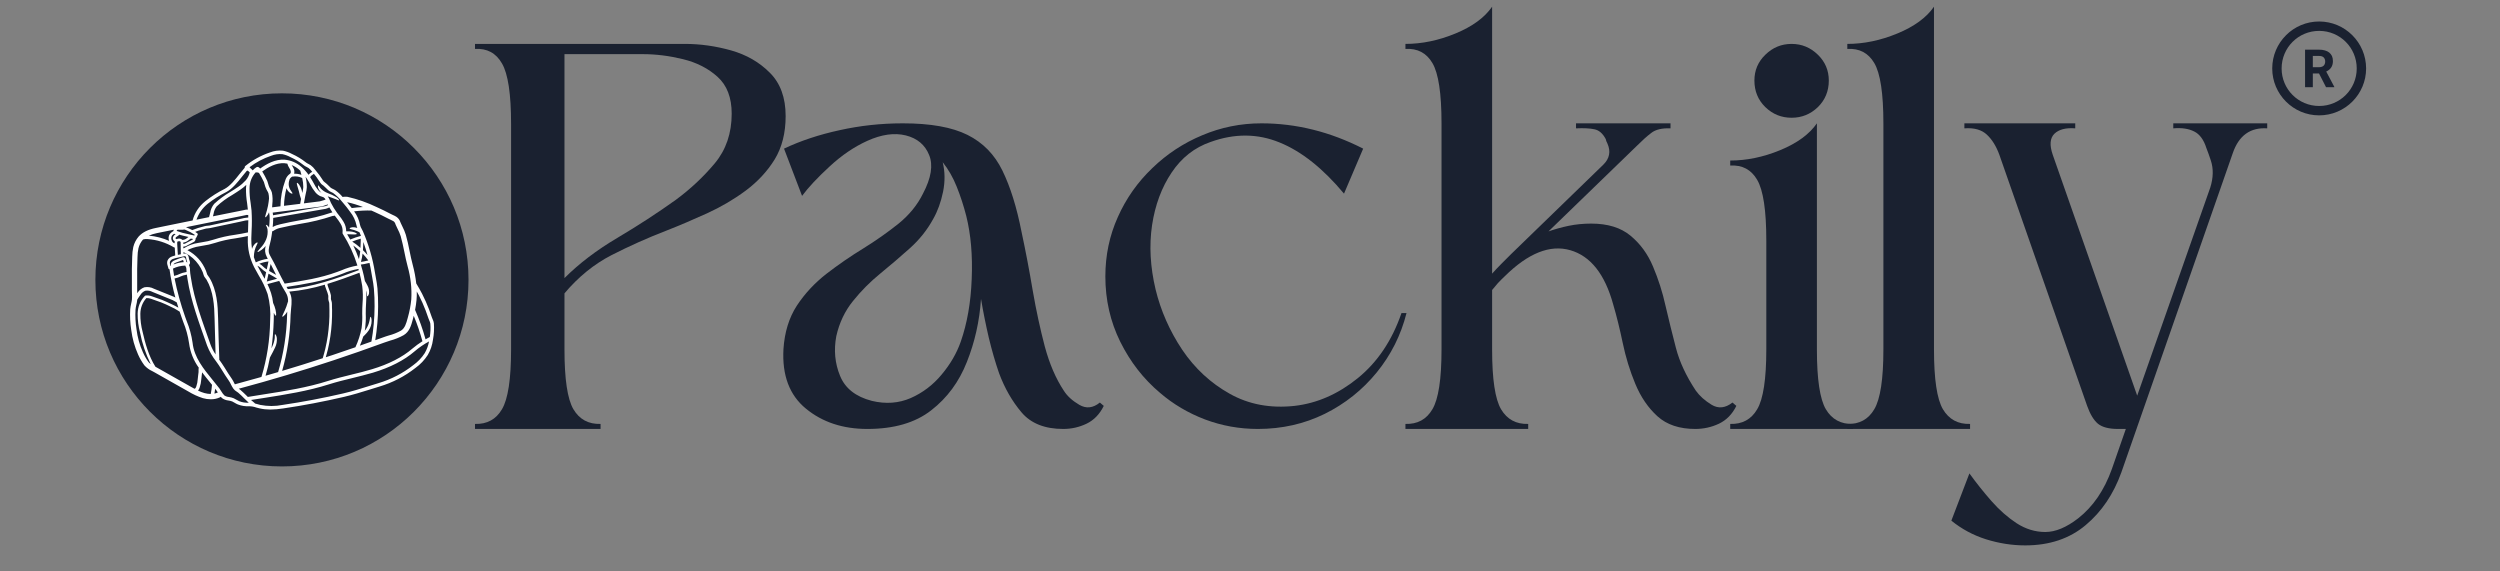
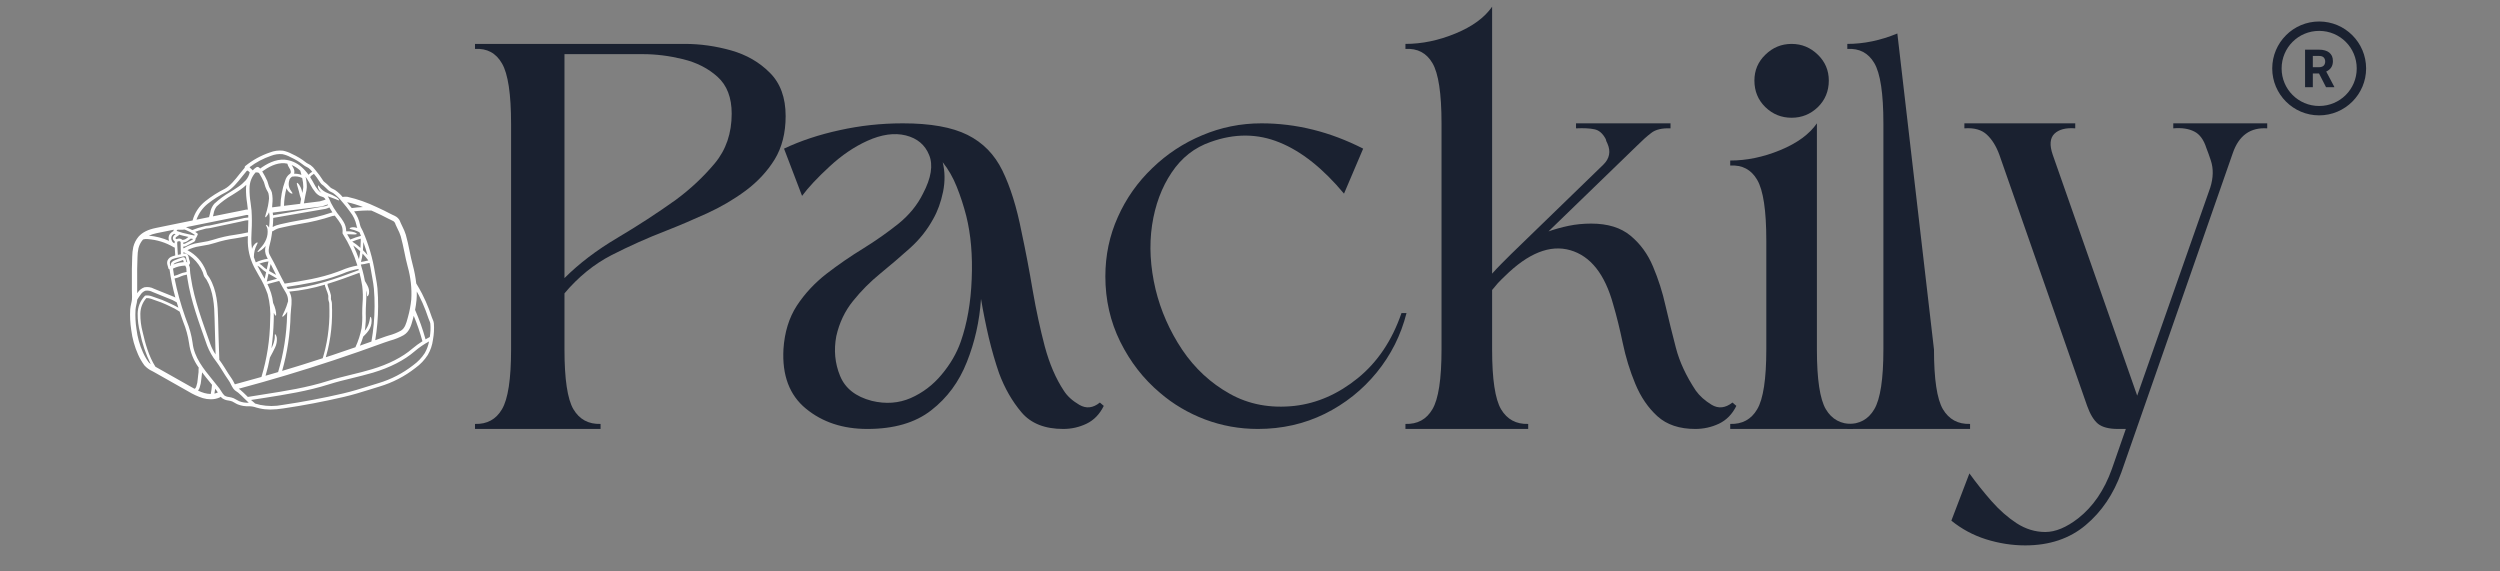
<svg xmlns="http://www.w3.org/2000/svg" version="1.0" preserveAspectRatio="xMidYMid meet" height="64" viewBox="0 0 210 48" zoomAndPan="magnify" width="280">
  <rect x="0" y="0" width="210" height="48" fill="#808080" stroke="none" />
  <defs>
    <g />
    <clipPath id="c718064386">
-       <path clip-rule="nonzero" d="M 8.012 7.84 L 39.355 7.84 L 39.355 39.18 L 8.012 39.18 Z M 8.012 7.84" />
-     </clipPath>
+       </clipPath>
    <clipPath id="be427337cf">
-       <path clip-rule="nonzero" d="M 23.684 7.84 C 15.031 7.84 8.012 14.855 8.012 23.512 C 8.012 32.164 15.031 39.18 23.684 39.18 C 32.34 39.18 39.355 32.164 39.355 23.512 C 39.355 14.855 32.34 7.84 23.684 7.84 Z M 23.684 7.84" />
-     </clipPath>
+       </clipPath>
    <clipPath id="faec12bfe6">
      <path clip-rule="nonzero" d="M 10.895 12.621 L 36.609 12.621 L 36.609 34.664 L 10.895 34.664 Z M 10.895 12.621" />
    </clipPath>
    <clipPath id="59f83da8fd">
      <path clip-rule="nonzero" d="M 190.867 1.805 L 198.949 1.805 L 198.949 9.887 L 190.867 9.887 Z M 190.867 1.805" />
    </clipPath>
  </defs>
  <g fill-opacity="1" fill="#1a2130">
    <g transform="translate(39.9, 36.032)">
      <g>
        <path d="M 7.516 -6.672 C 7.516 -4.18 7.766 -2.508 8.266 -1.656 C 8.773 -0.801 9.535 -0.391 10.547 -0.422 L 10.547 0 L 0 0 L 0 -0.422 C 1.008 -0.391 1.766 -0.801 2.266 -1.656 C 2.773 -2.508 3.031 -4.18 3.031 -6.672 L 3.031 -25.625 C 3.031 -28.145 2.773 -29.836 2.266 -30.703 C 1.766 -31.578 1.008 -31.984 0 -31.922 L 0 -32.344 L 17.641 -32.344 C 18.93 -32.344 20.223 -32.16 21.516 -31.797 C 22.805 -31.43 23.891 -30.805 24.766 -29.922 C 25.648 -29.047 26.094 -27.832 26.094 -26.281 C 26.094 -24.863 25.785 -23.648 25.172 -22.641 C 24.555 -21.641 23.742 -20.766 22.734 -20.016 C 21.734 -19.273 20.648 -18.641 19.484 -18.109 C 18.316 -17.578 17.164 -17.086 16.031 -16.641 C 14.488 -16.047 12.973 -15.367 11.484 -14.609 C 10.004 -13.848 8.68 -12.773 7.516 -11.391 Z M 7.516 -31.484 L 7.516 -12.672 C 8.742 -13.898 10.223 -15.023 11.953 -16.047 C 13.691 -17.078 15.332 -18.145 16.875 -19.25 C 18.102 -20.156 19.191 -21.176 20.141 -22.312 C 21.086 -23.445 21.562 -24.836 21.562 -26.484 C 21.562 -27.836 21.164 -28.867 20.375 -29.578 C 19.594 -30.285 18.625 -30.781 17.469 -31.062 C 16.32 -31.344 15.195 -31.484 14.094 -31.484 Z M 7.516 -31.484" />
      </g>
    </g>
  </g>
  <g fill-opacity="1" fill="#1a2130">
    <g transform="translate(65.811, 36.032)">
      <g>
        <path d="M 26.906 -1.938 C 26.562 -1.238 26.078 -0.738 25.453 -0.438 C 24.836 -0.145 24.188 0 23.5 0 C 21.957 0 20.789 -0.461 20 -1.391 C 19.207 -2.328 18.578 -3.426 18.109 -4.688 C 17.797 -5.594 17.508 -6.582 17.25 -7.656 C 17 -8.727 16.781 -9.816 16.594 -10.922 C 16.469 -9.055 16.07 -7.289 15.406 -5.625 C 14.75 -3.957 13.75 -2.602 12.406 -1.562 C 11.07 -0.52 9.285 0 7.047 0 C 4.992 0 3.273 -0.566 1.891 -1.703 C 0.504 -2.836 -0.125 -4.508 0 -6.719 C 0.094 -8.133 0.469 -9.348 1.125 -10.359 C 1.789 -11.367 2.617 -12.258 3.609 -13.031 C 4.609 -13.801 5.645 -14.516 6.719 -15.172 C 7.789 -15.836 8.773 -16.531 9.672 -17.25 C 10.566 -17.977 11.25 -18.816 11.719 -19.766 C 12.414 -21.086 12.586 -22.172 12.234 -23.016 C 11.891 -23.867 11.238 -24.414 10.281 -24.656 C 9.32 -24.895 8.242 -24.742 7.047 -24.203 C 5.941 -23.703 4.883 -22.984 3.875 -22.047 C 2.863 -21.117 2.094 -20.297 1.562 -19.578 L 0.047 -23.547 C 1.43 -24.203 2.984 -24.719 4.703 -25.094 C 6.422 -25.477 8.195 -25.672 10.031 -25.672 C 12.352 -25.672 14.16 -25.348 15.453 -24.703 C 16.754 -24.055 17.734 -23.055 18.391 -21.703 C 19.055 -20.348 19.594 -18.629 20 -16.547 C 20.344 -14.941 20.656 -13.301 20.938 -11.625 C 21.227 -9.957 21.566 -8.391 21.953 -6.922 C 22.348 -5.461 22.879 -4.227 23.547 -3.219 C 23.828 -2.77 24.258 -2.375 24.844 -2.031 C 25.426 -1.688 26.004 -1.75 26.578 -2.219 Z M 15.359 -17.875 C 15.141 -18.727 14.875 -19.547 14.562 -20.328 C 14.25 -21.117 13.852 -21.812 13.375 -22.406 C 13.57 -21.625 13.582 -20.797 13.406 -19.922 C 13.227 -19.055 12.953 -18.297 12.578 -17.641 C 12.078 -16.723 11.422 -15.898 10.609 -15.172 C 9.805 -14.453 8.977 -13.742 8.125 -13.047 C 7.281 -12.359 6.52 -11.594 5.844 -10.75 C 5.164 -9.914 4.695 -8.93 4.438 -7.797 C 4.219 -6.629 4.32 -5.52 4.75 -4.469 C 5.176 -3.414 6.066 -2.711 7.422 -2.359 C 8.586 -2.078 9.676 -2.156 10.688 -2.594 C 11.695 -3.039 12.562 -3.695 13.281 -4.562 C 14.008 -5.426 14.547 -6.348 14.891 -7.328 C 15.43 -8.867 15.738 -10.625 15.812 -12.594 C 15.895 -14.57 15.742 -16.332 15.359 -17.875 Z M 15.359 -17.875" />
      </g>
    </g>
  </g>
  <g fill-opacity="1" fill="#1a2130">
    <g transform="translate(92.147, 36.032)">
      <g>
        <path d="M 22.359 -23.547 L 20.75 -19.766 C 18.988 -21.879 17.188 -23.312 15.344 -24.062 C 13.5 -24.82 11.566 -24.836 9.547 -24.109 C 8.191 -23.641 7.098 -22.781 6.266 -21.531 C 5.43 -20.289 4.883 -18.816 4.625 -17.109 C 4.375 -15.41 4.473 -13.613 4.922 -11.719 C 5.359 -9.926 6.102 -8.238 7.156 -6.656 C 8.219 -5.082 9.551 -3.848 11.156 -2.953 C 12.758 -2.055 14.57 -1.719 16.594 -1.938 C 18.488 -2.156 20.258 -2.93 21.906 -4.266 C 23.562 -5.609 24.785 -7.43 25.578 -9.734 L 26 -9.734 C 25.531 -7.879 24.695 -6.219 23.5 -4.75 C 22.301 -3.281 20.844 -2.117 19.125 -1.266 C 17.406 -0.422 15.535 0 13.516 0 C 11.973 0 10.492 -0.266 9.078 -0.797 C 7.66 -1.336 6.398 -2.082 5.297 -3.031 C 3.91 -4.195 2.797 -5.629 1.953 -7.328 C 1.117 -9.023 0.703 -10.852 0.703 -12.812 C 0.703 -14.582 1.051 -16.242 1.75 -17.797 C 2.445 -19.359 3.41 -20.727 4.641 -21.906 C 5.867 -23.094 7.27 -24.016 8.844 -24.672 C 10.414 -25.336 12.07 -25.672 13.812 -25.672 C 16.738 -25.672 19.586 -24.961 22.359 -23.547 Z M 22.359 -23.547" />
      </g>
    </g>
  </g>
  <g fill-opacity="1" fill="#1a2130">
    <g transform="translate(118.057, 36.032)">
      <g>
        <path d="M 8.328 -12.812 C 8.129 -12.625 7.941 -12.438 7.766 -12.25 C 7.598 -12.062 7.438 -11.867 7.281 -11.672 L 7.281 -6.672 C 7.281 -4.18 7.531 -2.508 8.031 -1.656 C 8.539 -0.801 9.301 -0.391 10.312 -0.422 L 10.312 0 L 0 0 L 0 -0.422 C 1.008 -0.391 1.766 -0.801 2.266 -1.656 C 2.773 -2.508 3.031 -4.18 3.031 -6.672 L 3.031 -25.672 C 3.031 -28.191 2.773 -29.879 2.266 -30.734 C 1.766 -31.586 1.008 -31.984 0 -31.922 L 0 -32.344 C 1.383 -32.344 2.785 -32.633 4.203 -33.219 C 5.617 -33.801 6.645 -34.551 7.281 -35.469 L 7.281 -13.047 C 7.531 -13.328 7.789 -13.602 8.062 -13.875 C 8.332 -14.145 8.609 -14.422 8.891 -14.703 L 16.641 -22.219 C 17.148 -22.727 17.258 -23.312 16.969 -23.969 C 16.938 -24.031 16.906 -24.098 16.875 -24.172 C 16.844 -24.254 16.828 -24.312 16.828 -24.344 C 16.578 -24.82 16.258 -25.098 15.875 -25.172 C 15.5 -25.254 14.984 -25.281 14.328 -25.25 L 14.328 -25.672 L 22.266 -25.672 L 22.266 -25.25 C 21.547 -25.281 21.004 -25.148 20.641 -24.859 C 20.273 -24.578 19.875 -24.219 19.438 -23.781 L 12.016 -16.594 C 12.547 -16.781 13.109 -16.938 13.703 -17.062 C 14.305 -17.188 14.941 -17.25 15.609 -17.25 C 16.992 -17.25 18.094 -16.91 18.906 -16.234 C 19.727 -15.555 20.359 -14.691 20.797 -13.641 C 21.242 -12.586 21.594 -11.492 21.844 -10.359 C 22.125 -9.16 22.414 -7.977 22.719 -6.812 C 23.02 -5.645 23.578 -4.445 24.391 -3.219 C 24.711 -2.77 25.156 -2.375 25.719 -2.031 C 26.289 -1.688 26.875 -1.75 27.469 -2.219 L 27.797 -1.938 C 27.453 -1.238 26.961 -0.738 26.328 -0.438 C 25.703 -0.145 25.039 0 24.344 0 C 23.02 0 21.961 -0.352 21.172 -1.062 C 20.391 -1.77 19.77 -2.676 19.312 -3.781 C 18.852 -4.883 18.5 -6.035 18.25 -7.234 C 18 -8.43 17.734 -9.504 17.453 -10.453 C 16.754 -13.004 15.551 -14.523 13.844 -15.016 C 12.145 -15.504 10.305 -14.77 8.328 -12.812 Z M 8.328 -12.812" />
      </g>
    </g>
  </g>
  <g fill-opacity="1" fill="#1a2130">
    <g transform="translate(145.339, 36.032)">
      <g>
        <path d="M 7.281 -6.672 C 7.281 -4.18 7.531 -2.508 8.031 -1.656 C 8.539 -0.801 9.301 -0.391 10.312 -0.422 L 10.312 0 L 0 0 L 0 -0.422 C 1.008 -0.391 1.766 -0.801 2.266 -1.656 C 2.773 -2.508 3.031 -4.18 3.031 -6.672 L 3.031 -15.844 C 3.031 -18.363 2.773 -20.055 2.266 -20.922 C 1.766 -21.785 1.008 -22.188 0 -22.125 L 0 -22.547 C 1.383 -22.547 2.785 -22.836 4.203 -23.422 C 5.617 -24.004 6.645 -24.754 7.281 -25.672 Z M 5.156 -32.344 C 6.008 -32.344 6.742 -32.039 7.359 -31.438 C 7.973 -30.844 8.281 -30.117 8.281 -29.266 C 8.281 -28.379 7.973 -27.633 7.359 -27.031 C 6.742 -26.438 6.008 -26.141 5.156 -26.141 C 4.301 -26.141 3.566 -26.438 2.953 -27.031 C 2.336 -27.633 2.031 -28.379 2.031 -29.266 C 2.031 -30.117 2.336 -30.844 2.953 -31.438 C 3.566 -32.039 4.301 -32.344 5.156 -32.344 Z M 5.156 -32.344" />
      </g>
    </g>
  </g>
  <g fill-opacity="1" fill="#1a2130">
    <g transform="translate(155.174, 36.032)">
      <g>
-         <path d="M 7.281 -6.672 C 7.281 -4.18 7.531 -2.508 8.031 -1.656 C 8.539 -0.801 9.301 -0.391 10.312 -0.422 L 10.312 0 L 0 0 L 0 -0.422 C 1.008 -0.391 1.766 -0.801 2.266 -1.656 C 2.773 -2.508 3.031 -4.18 3.031 -6.672 L 3.031 -25.672 C 3.031 -28.191 2.773 -29.879 2.266 -30.734 C 1.766 -31.586 1.008 -31.984 0 -31.922 L 0 -32.344 C 1.383 -32.344 2.785 -32.633 4.203 -33.219 C 5.617 -33.801 6.645 -34.551 7.281 -35.469 Z M 7.281 -6.672" />
+         <path d="M 7.281 -6.672 C 7.281 -4.18 7.531 -2.508 8.031 -1.656 C 8.539 -0.801 9.301 -0.391 10.312 -0.422 L 10.312 0 L 0 0 L 0 -0.422 C 1.008 -0.391 1.766 -0.801 2.266 -1.656 C 2.773 -2.508 3.031 -4.18 3.031 -6.672 L 3.031 -25.672 C 3.031 -28.191 2.773 -29.879 2.266 -30.734 C 1.766 -31.586 1.008 -31.984 0 -31.922 L 0 -32.344 C 1.383 -32.344 2.785 -32.633 4.203 -33.219 Z M 7.281 -6.672" />
      </g>
    </g>
  </g>
  <g fill-opacity="1" fill="#1a2130">
    <g transform="translate(165.008, 36.032)">
      <g>
        <path d="M 7.422 -23.031 L 14.516 -2.797 L 20.656 -20.281 C 20.914 -21.102 20.93 -21.859 20.703 -22.547 C 20.641 -22.742 20.578 -22.926 20.516 -23.094 C 20.453 -23.27 20.391 -23.438 20.328 -23.594 C 20.109 -24.289 19.77 -24.754 19.312 -24.984 C 18.852 -25.223 18.266 -25.312 17.547 -25.25 L 17.547 -25.672 C 18.68 -25.672 20.004 -25.672 21.516 -25.672 C 23.023 -25.672 24.332 -25.672 25.438 -25.672 L 25.438 -25.25 C 24.02 -25.344 23.055 -24.648 22.547 -23.172 L 13.188 3.641 C 12.531 5.473 11.531 6.953 10.188 8.078 C 8.844 9.211 7.148 9.781 5.109 9.781 C 4.004 9.781 2.906 9.609 1.812 9.266 C 0.727 8.922 -0.238 8.398 -1.094 7.703 L 0.422 3.734 C 0.992 4.523 1.609 5.297 2.266 6.047 C 2.93 6.805 3.641 7.43 4.391 7.922 C 5.148 8.41 5.953 8.656 6.797 8.656 C 7.648 8.656 8.566 8.273 9.547 7.516 C 10.805 6.535 11.754 5.148 12.391 3.359 L 13.562 0 L 12.906 0 C 12.145 0 11.582 -0.145 11.219 -0.438 C 10.863 -0.738 10.562 -1.238 10.312 -1.938 L 2.938 -23.031 C 2.676 -23.75 2.328 -24.312 1.891 -24.719 C 1.453 -25.133 0.82 -25.312 0 -25.25 L 0 -25.672 L 9.312 -25.672 L 9.312 -25.25 C 8.52 -25.312 7.938 -25.16 7.562 -24.797 C 7.188 -24.43 7.141 -23.844 7.422 -23.031 Z M 7.422 -23.031" />
      </g>
    </g>
  </g>
  <g clip-path="url(#c718064386)">
    <g clip-path="url(#be427337cf)">
-       <path fill-rule="nonzero" fill-opacity="1" d="M 8.012 7.84 L 39.355 7.84 L 39.355 39.18 L 8.012 39.18 Z M 8.012 7.84" fill="#1a2130" />
-     </g>
+       </g>
  </g>
  <g clip-path="url(#faec12bfe6)">
    <path fill-rule="nonzero" fill-opacity="1" d="M 36.445 27.152 C 36.48 27.613 36.453 28.074 36.371 28.527 C 36.312 28.984 36.168 29.418 35.934 29.816 C 35.656 30.246 35.312 30.609 34.898 30.906 C 33.992 31.617 32.984 32.137 31.879 32.469 C 31.598 32.555 31.324 32.641 31.059 32.723 C 30.344 32.945 29.668 33.156 28.883 33.34 C 27.207 33.73 25.492 34.059 23.785 34.309 C 23.43 34.367 23.066 34.398 22.707 34.402 C 22.398 34.402 22.094 34.371 21.793 34.301 C 21.707 34.281 21.621 34.258 21.531 34.234 C 21.332 34.164 21.125 34.125 20.914 34.125 C 20.59 34.141 20.281 34.09 19.98 33.973 C 19.887 33.934 19.793 33.887 19.707 33.832 C 19.645 33.793 19.574 33.754 19.508 33.723 C 19.406 33.684 19.305 33.66 19.199 33.645 C 18.996 33.625 18.809 33.559 18.645 33.438 C 18.609 33.406 18.574 33.367 18.543 33.328 C 18.527 33.348 18.508 33.363 18.488 33.371 C 18.238 33.488 17.977 33.543 17.703 33.539 C 17.477 33.539 17.258 33.508 17.043 33.445 C 16.605 33.305 16.195 33.113 15.805 32.875 L 12.953 31.262 C 12.902 31.23 12.848 31.203 12.793 31.176 C 12.539 31.059 12.316 30.898 12.129 30.691 C 11.918 30.406 11.742 30.102 11.598 29.777 C 11.305 29.117 11.113 28.43 11.023 27.711 C 10.934 27.137 10.906 26.559 10.938 25.977 C 10.953 25.82 10.98 25.668 11.016 25.516 C 11.043 25.395 11.07 25.277 11.082 25.168 C 11.094 25.012 11.094 24.859 11.086 24.707 C 11.078 24.602 11.074 24.5 11.078 24.402 C 11.078 24.105 11.078 23.805 11.078 23.504 C 11.074 22.906 11.074 22.285 11.102 21.676 L 11.105 21.566 C 11.109 21.289 11.141 21.02 11.195 20.75 C 11.277 20.418 11.43 20.121 11.652 19.863 C 11.977 19.508 12.438 19.281 13.094 19.148 C 13.77 19.012 14.441 18.875 15.117 18.734 C 15.469 18.664 15.82 18.59 16.176 18.52 C 16.359 17.859 16.723 17.316 17.258 16.891 C 17.762 16.492 18.301 16.148 18.879 15.863 C 19.332 15.617 19.75 15.094 20.113 14.629 C 20.258 14.453 20.391 14.281 20.523 14.129 C 20.535 14.121 20.543 14.109 20.555 14.102 C 20.539 14.039 20.555 13.988 20.605 13.945 C 21.227 13.441 21.918 13.062 22.676 12.805 C 23.027 12.668 23.391 12.617 23.766 12.656 C 24.035 12.711 24.289 12.805 24.531 12.934 C 24.945 13.121 25.328 13.352 25.684 13.633 C 25.746 13.684 25.812 13.727 25.887 13.758 C 25.961 13.793 26.027 13.832 26.094 13.875 C 26.242 13.988 26.371 14.117 26.48 14.27 C 26.52 14.328 26.566 14.383 26.617 14.441 C 26.766 14.617 26.902 14.801 27.027 15 C 27.074 15.07 27.125 15.145 27.172 15.215 C 27.203 15.254 27.238 15.285 27.277 15.309 C 27.305 15.328 27.328 15.348 27.352 15.367 C 27.441 15.438 27.52 15.516 27.598 15.594 C 27.66 15.652 27.715 15.711 27.777 15.766 C 27.836 15.809 27.898 15.844 27.965 15.871 C 28.027 15.898 28.086 15.926 28.141 15.961 C 28.383 16.129 28.594 16.324 28.781 16.547 C 28.809 16.539 28.84 16.531 28.867 16.531 C 28.895 16.531 28.922 16.531 28.949 16.527 C 29.031 16.52 29.113 16.523 29.195 16.535 C 30.047 16.73 30.863 17.02 31.648 17.398 C 32.043 17.574 32.438 17.77 32.824 17.973 C 32.875 18 32.93 18.023 32.984 18.051 C 33.094 18.094 33.199 18.152 33.301 18.215 C 33.461 18.328 33.574 18.477 33.633 18.664 C 33.645 18.691 33.656 18.723 33.672 18.754 C 33.715 18.848 33.758 18.938 33.801 19.027 C 33.918 19.25 34.012 19.48 34.09 19.723 C 34.219 20.168 34.312 20.625 34.402 21.07 C 34.484 21.469 34.566 21.879 34.676 22.277 C 34.812 22.781 34.906 23.289 34.965 23.809 C 35.137 24.09 35.301 24.379 35.453 24.672 C 35.672 25.098 35.863 25.531 36.035 25.977 C 36.117 26.188 36.199 26.418 36.273 26.648 C 36.293 26.699 36.312 26.754 36.336 26.805 C 36.391 26.914 36.43 27.031 36.445 27.152 Z M 36.102 28.309 C 36.164 27.938 36.18 27.562 36.148 27.184 C 36.133 27.094 36.105 27.008 36.062 26.926 C 36.035 26.863 36.012 26.801 35.988 26.738 C 35.914 26.512 35.836 26.293 35.754 26.082 C 35.59 25.648 35.398 25.223 35.188 24.809 C 35.129 24.699 35.07 24.59 35.008 24.484 C 35.016 24.723 35.012 24.961 34.988 25.199 C 34.961 25.469 34.922 25.75 34.867 26.031 C 35.219 26.832 35.512 27.656 35.746 28.504 C 35.863 28.434 35.98 28.371 36.102 28.309 Z M 35.68 29.66 C 35.855 29.355 35.977 29.027 36.039 28.68 C 35.609 28.914 35.203 29.191 34.828 29.512 C 33.953 30.266 32.777 30.867 31.328 31.305 C 30.754 31.473 30.168 31.617 29.598 31.758 C 28.949 31.914 28.285 32.078 27.641 32.281 C 25.84 32.855 23.973 33.145 22.168 33.43 C 21.809 33.484 21.449 33.543 21.086 33.598 C 21.184 33.688 21.285 33.777 21.387 33.855 C 21.402 33.863 21.414 33.879 21.422 33.895 C 21.488 33.91 21.551 33.926 21.613 33.945 C 21.695 33.969 21.777 33.992 21.859 34.012 C 22.488 34.133 23.113 34.137 23.742 34.012 C 25.441 33.762 27.148 33.438 28.816 33.051 C 29.586 32.871 30.262 32.66 30.969 32.438 C 31.238 32.355 31.508 32.27 31.793 32.184 C 32.863 31.863 33.836 31.359 34.715 30.672 C 35.098 30.395 35.422 30.059 35.68 29.66 Z M 35.484 28.66 C 35.285 27.934 35.043 27.223 34.754 26.527 C 34.734 26.609 34.715 26.691 34.691 26.777 L 34.664 26.875 C 34.539 27.336 34.395 27.859 33.91 28.152 C 33.551 28.352 33.172 28.504 32.777 28.609 C 32.605 28.664 32.445 28.715 32.297 28.77 C 30.891 29.285 29.453 29.789 28.027 30.262 C 25.406 31.133 22.723 31.938 20.055 32.652 C 20.102 32.684 20.148 32.719 20.195 32.754 C 20.391 32.918 20.566 33.094 20.742 33.266 C 20.766 33.293 20.793 33.316 20.82 33.344 C 20.824 33.344 20.828 33.34 20.832 33.34 C 21.262 33.27 21.691 33.199 22.121 33.133 C 24 32.84 25.773 32.562 27.551 32 C 28.203 31.793 28.875 31.629 29.523 31.469 C 30.094 31.332 30.676 31.188 31.242 31.016 C 32.633 30.602 33.805 30.004 34.637 29.285 C 34.906 29.059 35.188 28.852 35.484 28.664 Z M 34.547 25.156 C 34.602 24.219 34.5 23.297 34.246 22.395 C 34.133 21.984 34.047 21.562 33.965 21.156 C 33.875 20.723 33.781 20.273 33.66 19.844 C 33.59 19.629 33.504 19.422 33.398 19.223 C 33.355 19.129 33.309 19.031 33.262 18.934 C 33.246 18.898 33.234 18.867 33.219 18.836 C 33.195 18.73 33.137 18.648 33.051 18.582 C 32.973 18.535 32.891 18.492 32.805 18.457 C 32.738 18.43 32.676 18.398 32.617 18.367 C 32.238 18.168 31.848 17.977 31.465 17.805 C 31.375 17.766 31.285 17.723 31.191 17.684 C 30.707 17.672 30.227 17.695 29.746 17.754 C 30 18.098 30.168 18.48 30.246 18.902 C 30.273 19.016 30.316 19.125 30.379 19.223 C 30.414 19.289 30.453 19.352 30.48 19.418 C 30.969 20.543 31.309 21.707 31.5 22.918 C 31.523 23.059 31.551 23.199 31.574 23.336 C 31.625 23.621 31.68 23.918 31.707 24.223 C 31.746 24.723 31.766 25.234 31.762 25.738 C 31.758 26.691 31.676 27.637 31.52 28.578 C 31.727 28.504 31.938 28.426 32.145 28.352 C 32.305 28.289 32.477 28.238 32.645 28.184 C 33.008 28.09 33.352 27.953 33.68 27.773 C 34.012 27.574 34.125 27.156 34.234 26.758 L 34.262 26.656 C 34.402 26.164 34.496 25.664 34.547 25.156 Z M 31.465 25.738 C 31.469 25.242 31.449 24.738 31.406 24.242 C 31.383 23.957 31.332 23.68 31.281 23.387 C 31.254 23.25 31.227 23.105 31.207 22.965 C 31.16 22.668 31.105 22.379 31.039 22.086 C 30.988 22.094 30.938 22.102 30.902 22.113 C 30.707 22.164 30.508 22.203 30.309 22.223 C 30.359 22.375 30.402 22.531 30.441 22.688 C 30.445 22.691 30.445 22.691 30.449 22.695 C 30.449 22.707 30.453 22.715 30.453 22.723 C 30.531 23.012 30.598 23.309 30.652 23.605 C 30.738 23.738 30.812 23.879 30.883 24.02 C 30.988 24.219 31.023 24.43 30.996 24.652 C 30.961 24.828 30.879 24.902 30.848 24.887 C 30.816 24.871 30.836 24.781 30.816 24.645 C 30.809 24.562 30.793 24.484 30.766 24.406 C 30.785 24.766 30.777 25.129 30.75 25.488 C 30.734 25.762 30.719 26.047 30.723 26.344 C 30.742 26.766 30.723 27.184 30.672 27.602 C 30.66 27.664 30.648 27.727 30.637 27.789 C 30.676 27.738 30.715 27.684 30.754 27.633 C 30.895 27.418 30.988 27.188 31.039 26.938 C 31.078 26.742 31.09 26.613 31.125 26.609 C 31.156 26.605 31.215 26.73 31.215 26.953 C 31.215 27.25 31.129 27.523 30.961 27.77 C 30.871 27.898 30.77 28.016 30.66 28.125 C 30.605 28.176 30.559 28.223 30.512 28.27 C 30.434 28.531 30.336 28.785 30.23 29.035 C 30.555 28.922 30.875 28.809 31.199 28.691 C 31.371 27.715 31.461 26.73 31.465 25.738 Z M 30.844 21.898 C 30.875 21.891 30.906 21.883 30.941 21.879 C 30.793 21.676 30.633 21.48 30.457 21.301 C 30.43 21.539 30.383 21.77 30.32 22 C 30.496 21.977 30.672 21.945 30.844 21.898 Z M 30.871 21.426 C 30.77 21.055 30.652 20.691 30.523 20.328 C 30.516 20.551 30.508 20.781 30.488 21.016 C 30.625 21.145 30.754 21.285 30.871 21.426 Z M 30.453 25.477 C 30.496 24.992 30.488 24.508 30.426 24.023 C 30.367 23.648 30.289 23.277 30.195 22.91 C 29.312 23.242 28.414 23.57 27.5 23.848 C 27.512 23.875 27.52 23.898 27.523 23.926 C 27.527 23.945 27.527 23.965 27.523 23.984 C 27.555 24.078 27.59 24.172 27.625 24.266 C 27.699 24.441 27.758 24.621 27.797 24.805 C 27.805 24.867 27.805 24.93 27.801 24.988 C 27.797 25.02 27.797 25.051 27.797 25.082 C 27.801 25.141 27.812 25.199 27.836 25.258 C 27.867 25.344 27.883 25.434 27.883 25.527 C 27.879 25.637 27.883 25.75 27.887 25.859 C 27.891 25.918 27.895 25.977 27.895 26.035 C 27.898 26.406 27.891 26.781 27.867 27.148 C 27.82 27.891 27.711 28.621 27.543 29.348 C 27.488 29.57 27.43 29.789 27.367 30.008 C 27.539 29.953 27.715 29.895 27.887 29.84 C 28.543 29.621 29.199 29.398 29.855 29.168 C 30.094 28.652 30.266 28.117 30.375 27.559 C 30.426 27.156 30.445 26.754 30.426 26.348 C 30.422 26.043 30.438 25.754 30.453 25.477 Z M 30.301 20.266 L 30.305 20.047 C 30.062 20.113 29.82 20.195 29.586 20.293 C 29.832 20.449 30.062 20.625 30.277 20.82 C 30.289 20.633 30.297 20.445 30.301 20.266 Z M 30.32 19.812 C 30.281 19.723 30.246 19.629 30.207 19.535 C 30.203 19.527 30.199 19.52 30.195 19.512 C 30.125 19.473 30.051 19.438 29.977 19.406 C 29.668 19.27 29.379 19.262 29.367 19.191 C 29.363 19.156 29.438 19.113 29.566 19.094 C 29.719 19.078 29.867 19.098 30.012 19.152 C 29.984 19.086 29.961 19.016 29.949 18.945 C 29.859 18.512 29.68 18.125 29.402 17.785 C 29.223 17.527 29.027 17.281 28.82 17.043 L 28.727 16.934 C 28.512 16.66 28.262 16.418 27.98 16.211 C 27.934 16.184 27.891 16.16 27.84 16.141 C 27.746 16.102 27.66 16.051 27.582 15.984 C 27.516 15.926 27.453 15.863 27.391 15.801 C 27.312 15.727 27.242 15.656 27.164 15.59 C 27.145 15.578 27.125 15.562 27.105 15.547 C 27.035 15.504 26.977 15.449 26.93 15.383 C 26.875 15.309 26.828 15.234 26.777 15.16 C 26.664 14.977 26.535 14.801 26.395 14.637 C 26.383 14.625 26.375 14.609 26.363 14.598 C 26.355 14.609 26.344 14.621 26.332 14.629 C 26.215 14.688 26.121 14.77 26.051 14.879 C 26.113 14.973 26.176 15.074 26.234 15.18 C 26.266 15.238 26.301 15.297 26.332 15.355 C 26.438 15.574 26.566 15.773 26.719 15.961 C 26.801 16.059 26.898 16.137 27.008 16.195 C 26.918 16.117 26.844 16.027 26.785 15.926 C 26.68 15.727 26.703 15.578 26.734 15.574 C 26.77 15.57 26.812 15.688 26.934 15.824 C 27.102 16.004 27.305 16.137 27.535 16.223 C 27.789 16.312 28.027 16.426 28.258 16.562 C 28.438 16.688 28.508 16.805 28.484 16.828 C 28.461 16.852 28.355 16.793 28.176 16.723 C 28.012 16.652 27.789 16.59 27.527 16.488 C 27.609 16.602 27.672 16.723 27.719 16.852 C 27.742 16.914 27.77 16.98 27.801 17.043 C 27.949 17.336 28.121 17.617 28.316 17.883 C 28.367 17.949 28.418 18.016 28.469 18.082 C 28.613 18.254 28.742 18.438 28.855 18.629 C 29.008 18.879 29.082 19.145 29.082 19.434 C 29.156 19.426 29.23 19.426 29.309 19.43 C 29.695 19.449 29.988 19.578 29.969 19.648 C 29.949 19.715 29.652 19.695 29.293 19.68 C 29.246 19.68 29.203 19.676 29.156 19.676 C 29.246 19.82 29.332 19.969 29.418 20.121 C 29.711 19.996 30.012 19.891 30.32 19.812 Z M 30.152 21.758 C 30.203 21.543 30.238 21.324 30.258 21.102 C 30.074 20.93 29.879 20.77 29.676 20.621 C 29.855 20.992 30.012 21.371 30.148 21.758 Z M 30.137 22.695 C 30.129 22.66 30.117 22.621 30.105 22.586 C 30.102 22.59 30.098 22.59 30.094 22.594 C 29.641 22.672 29.203 22.805 28.781 22.988 C 28.664 23.031 28.551 23.078 28.434 23.117 C 27.023 23.641 25.523 23.879 24.066 24.102 C 24.102 24.164 24.141 24.223 24.176 24.285 C 26.242 24.133 28.223 23.41 30.137 22.695 Z M 29.547 17.477 C 29.855 17.434 30.172 17.406 30.488 17.391 C 30.055 17.219 29.609 17.082 29.156 16.984 C 29.293 17.145 29.422 17.309 29.547 17.477 Z M 30.023 22.305 C 29.73 21.363 29.32 20.48 28.797 19.648 C 28.773 19.617 28.766 19.582 28.773 19.543 C 28.805 19.266 28.746 19.012 28.598 18.777 C 28.488 18.598 28.367 18.426 28.234 18.262 C 28.195 18.215 28.156 18.164 28.117 18.109 C 28.098 18.121 28.07 18.129 28.047 18.129 C 28.008 18.129 27.973 18.133 27.934 18.141 C 27.043 18.441 26.133 18.66 25.203 18.805 C 24.676 18.902 24.133 19 23.605 19.129 C 23.375 19.168 23.16 19.258 22.965 19.391 C 22.938 19.41 22.906 19.422 22.871 19.422 C 22.871 19.418 22.867 19.418 22.867 19.418 C 22.836 19.664 22.801 19.906 22.754 20.145 C 22.73 20.254 22.703 20.363 22.676 20.469 C 22.586 20.812 22.5 21.137 22.668 21.43 C 22.914 21.859 23.137 22.309 23.352 22.742 C 23.531 23.102 23.715 23.469 23.914 23.828 C 23.918 23.824 23.922 23.824 23.93 23.82 C 25.398 23.598 26.914 23.363 28.328 22.84 C 28.445 22.797 28.559 22.754 28.672 22.711 C 29.105 22.523 29.555 22.387 30.023 22.305 Z M 27.832 17.863 C 27.859 17.852 27.891 17.844 27.922 17.84 C 27.832 17.707 27.746 17.566 27.668 17.426 C 27.66 17.43 27.652 17.434 27.645 17.438 C 27.637 17.441 27.629 17.441 27.617 17.445 C 27.59 17.453 27.566 17.465 27.539 17.48 C 27.484 17.504 27.426 17.527 27.367 17.539 L 22.949 18.305 C 22.949 18.32 22.953 18.336 22.949 18.352 C 22.945 18.59 22.93 18.828 22.906 19.07 C 23.105 18.961 23.312 18.887 23.535 18.84 C 24.07 18.711 24.617 18.609 25.148 18.512 C 26.062 18.371 26.957 18.156 27.832 17.863 Z M 27.645 27.133 C 27.668 26.77 27.68 26.402 27.672 26.039 C 27.672 25.984 27.668 25.926 27.668 25.867 C 27.66 25.754 27.656 25.637 27.66 25.52 C 27.66 25.449 27.648 25.387 27.621 25.324 C 27.598 25.25 27.578 25.172 27.574 25.094 C 27.574 25.051 27.574 25.012 27.578 24.973 C 27.582 24.93 27.582 24.887 27.578 24.844 C 27.539 24.672 27.488 24.508 27.418 24.348 C 27.379 24.246 27.34 24.145 27.309 24.039 C 27.297 24.012 27.293 23.98 27.301 23.953 C 27.297 23.938 27.289 23.926 27.285 23.914 C 26.309 24.207 25.312 24.402 24.301 24.496 C 24.555 24.945 24.504 25.438 24.453 25.918 C 24.438 26.09 24.418 26.27 24.41 26.445 C 24.375 28.047 24.137 29.617 23.699 31.156 C 24.844 30.816 25.98 30.461 27.109 30.09 C 27.188 29.828 27.262 29.562 27.324 29.297 C 27.492 28.582 27.598 27.863 27.645 27.133 Z M 27.559 17.227 C 27.551 17.211 27.543 17.195 27.535 17.176 C 27.531 17.176 27.531 17.176 27.531 17.172 C 27.523 17.176 27.52 17.176 27.512 17.18 C 27.445 17.195 27.375 17.223 27.297 17.25 C 27.176 17.301 27.047 17.336 26.918 17.355 L 22.906 17.859 C 22.918 17.934 22.93 18.004 22.938 18.082 L 27.328 17.316 C 27.367 17.309 27.406 17.293 27.445 17.273 C 27.48 17.258 27.512 17.242 27.547 17.23 C 27.551 17.23 27.555 17.23 27.562 17.227 Z M 27.145 16.832 C 27.211 16.805 27.277 16.781 27.352 16.762 C 27.309 16.684 27.25 16.617 27.176 16.57 C 27.133 16.547 27.086 16.531 27.039 16.52 C 26.992 16.508 26.941 16.492 26.898 16.473 C 26.742 16.398 26.609 16.293 26.496 16.16 C 26.328 15.957 26.188 15.734 26.066 15.5 C 26.035 15.441 26.008 15.383 25.973 15.328 C 25.879 15.16 25.777 14.996 25.664 14.84 C 25.738 15.129 25.773 15.422 25.773 15.723 C 25.762 15.906 25.734 16.086 25.684 16.262 C 25.664 16.344 25.645 16.426 25.633 16.504 L 25.527 17.082 L 26.863 16.914 C 26.957 16.895 27.051 16.867 27.145 16.832 Z M 25.918 14.684 C 26.004 14.578 26.105 14.492 26.227 14.43 C 26.141 14.312 26.039 14.207 25.922 14.117 C 25.871 14.082 25.812 14.051 25.754 14.023 C 25.66 13.98 25.57 13.926 25.488 13.859 C 25.156 13.598 24.793 13.375 24.406 13.203 C 24.188 13.082 23.961 13 23.719 12.949 C 23.395 12.922 23.078 12.965 22.77 13.086 C 22.117 13.309 21.516 13.625 20.965 14.043 C 20.977 14.055 20.984 14.066 20.992 14.082 C 21.02 14.121 21.051 14.152 21.09 14.18 C 21.141 14.219 21.188 14.262 21.227 14.312 C 21.32 14.211 21.422 14.121 21.539 14.047 C 21.59 14.016 21.641 14.012 21.695 14.031 C 21.758 14.062 21.812 14.105 21.852 14.16 C 22.379 13.781 23.117 13.355 23.918 13.414 C 24.445 13.465 24.91 13.664 25.309 14.012 C 25.539 14.211 25.742 14.434 25.918 14.684 Z M 25.477 15.715 C 25.477 15.457 25.445 15.203 25.383 14.953 C 25.125 14.828 24.852 14.789 24.57 14.836 C 24.559 14.836 24.551 14.836 24.539 14.832 C 24.527 14.844 24.508 14.855 24.496 14.867 C 24.477 14.879 24.461 14.891 24.445 14.906 C 24.398 14.949 24.355 15.004 24.324 15.062 C 24.32 15.074 24.316 15.086 24.316 15.098 C 24.199 15.438 24.242 15.75 24.453 16.043 C 24.523 16.152 24.586 16.223 24.566 16.254 C 24.547 16.281 24.445 16.266 24.32 16.164 C 24.203 16.066 24.121 15.949 24.066 15.805 C 23.938 16.293 23.867 16.789 23.855 17.289 L 25.215 17.121 L 25.289 16.715 C 25.211 16.5 25.148 16.281 25.105 16.059 C 25.008 15.695 24.891 15.402 24.949 15.363 C 25.004 15.328 25.238 15.586 25.348 15.992 C 25.367 16.066 25.383 16.137 25.391 16.211 C 25.395 16.207 25.395 16.199 25.395 16.195 C 25.438 16.039 25.465 15.879 25.477 15.715 Z M 25.32 14.688 C 25.293 14.586 25.266 14.488 25.238 14.391 C 25.234 14.379 25.234 14.363 25.234 14.348 C 25.195 14.309 25.156 14.277 25.117 14.242 C 24.93 14.082 24.727 13.957 24.5 13.863 C 24.516 13.891 24.535 13.918 24.551 13.945 C 24.582 13.996 24.609 14.047 24.637 14.098 C 24.727 14.254 24.75 14.422 24.707 14.594 C 24.918 14.586 25.121 14.617 25.32 14.688 Z M 24.395 14.566 C 24.461 14.488 24.422 14.34 24.371 14.234 C 24.348 14.188 24.324 14.145 24.297 14.102 C 24.223 13.992 24.172 13.875 24.137 13.746 C 24.059 13.73 23.977 13.719 23.898 13.711 C 23.188 13.66 22.516 14.051 22.027 14.402 C 22.184 14.656 22.324 14.922 22.449 15.195 C 22.473 15.266 22.492 15.336 22.516 15.406 C 22.547 15.531 22.59 15.648 22.641 15.766 C 22.66 15.801 22.68 15.84 22.703 15.871 C 22.762 15.969 22.809 16.07 22.84 16.18 C 22.902 16.5 22.914 16.824 22.875 17.148 C 22.871 17.23 22.863 17.309 22.859 17.391 L 22.859 17.418 L 23.559 17.328 C 23.57 16.59 23.703 15.871 23.957 15.172 C 24.012 14.98 24.109 14.812 24.258 14.676 C 24.277 14.66 24.301 14.645 24.32 14.629 C 24.348 14.609 24.371 14.59 24.395 14.566 Z M 24.117 26.438 C 24.117 26.348 24.121 26.262 24.129 26.176 C 24.078 26.266 24.02 26.348 23.953 26.426 C 23.84 26.559 23.746 26.621 23.719 26.602 C 23.664 26.555 23.891 26.211 24.059 25.742 C 24.117 25.586 24.164 25.434 24.199 25.305 C 24.207 25.051 24.148 24.816 24.02 24.602 C 23.812 24.273 23.629 23.938 23.453 23.598 L 22.465 23.863 C 22.582 24.105 22.684 24.355 22.766 24.609 C 22.852 24.883 22.91 25.16 22.941 25.445 C 22.988 25.543 23.027 25.641 23.062 25.738 C 23.203 26.145 23.23 26.5 23.164 26.516 C 23.129 26.523 23.066 26.426 22.996 26.273 C 23.004 26.504 23 26.73 22.992 26.957 C 22.969 27.73 22.906 28.5 22.801 29.262 C 22.824 29.207 22.848 29.152 22.875 29.098 C 22.98 28.875 23.047 28.641 23.078 28.395 C 23.094 28.211 23.066 28.09 23.102 28.074 C 23.129 28.059 23.223 28.168 23.254 28.387 C 23.277 28.668 23.23 28.938 23.105 29.195 C 22.977 29.484 22.836 29.715 22.75 29.887 C 22.719 29.945 22.695 29.996 22.672 30.039 C 22.578 30.555 22.453 31.062 22.305 31.562 C 22.656 31.461 23.012 31.359 23.363 31.254 C 23.828 29.68 24.078 28.074 24.117 26.438 Z M 22.41 23.648 L 23.277 23.414 C 23.113 23.305 22.945 23.203 22.77 23.109 C 22.699 23.07 22.625 23.027 22.555 22.988 C 22.508 23.207 22.457 23.43 22.41 23.648 Z M 23.195 23.094 C 23.16 23.023 23.121 22.949 23.086 22.875 C 22.973 22.645 22.855 22.41 22.734 22.176 L 22.711 22.273 C 22.68 22.434 22.641 22.594 22.605 22.758 C 22.695 22.812 22.789 22.863 22.879 22.914 C 22.984 22.973 23.094 23.031 23.195 23.094 Z M 22.691 26.949 C 22.746 26.188 22.676 25.438 22.48 24.699 C 22.285 24.148 22.035 23.621 21.727 23.125 C 21.598 22.902 21.469 22.672 21.348 22.441 C 20.969 21.688 20.789 20.891 20.816 20.047 C 20.816 19.973 20.82 19.902 20.82 19.828 C 20.477 19.902 20.125 19.961 19.785 20.02 C 19.191 20.098 18.609 20.227 18.043 20.41 C 17.715 20.516 17.383 20.59 17.043 20.637 C 16.941 20.656 16.84 20.672 16.742 20.691 C 16.391 20.742 16.059 20.852 15.742 21.012 C 15.746 21.012 15.746 21.016 15.75 21.016 C 16.473 21.406 16.988 21.984 17.301 22.746 C 17.324 22.797 17.34 22.852 17.355 22.906 C 17.379 23.02 17.426 23.117 17.504 23.203 C 17.539 23.246 17.57 23.293 17.602 23.344 C 18.223 24.395 18.297 25.641 18.32 26.73 C 18.344 27.734 18.375 28.922 18.422 30.176 C 18.422 30.188 18.418 30.199 18.414 30.211 C 18.559 30.414 18.707 30.621 18.848 30.852 C 19.07 31.219 19.277 31.539 19.477 31.824 C 19.551 31.934 19.613 32.047 19.668 32.168 C 19.688 32.207 19.707 32.246 19.73 32.285 C 19.742 32.277 19.754 32.273 19.77 32.27 C 20.5 32.074 21.23 31.871 21.961 31.664 C 22.426 30.125 22.668 28.555 22.691 26.949 Z M 22.652 18.344 C 22.652 18.195 22.641 18.047 22.609 17.898 C 22.605 17.875 22.602 17.855 22.598 17.832 C 22.57 17.898 22.539 17.961 22.504 18.023 C 22.402 18.184 22.32 18.266 22.289 18.25 C 22.227 18.211 22.41 17.812 22.512 17.289 C 22.559 17.062 22.578 16.848 22.598 16.68 C 22.598 16.535 22.582 16.391 22.551 16.25 C 22.523 16.168 22.488 16.094 22.441 16.02 C 22.418 15.98 22.395 15.941 22.375 15.898 C 22.312 15.766 22.262 15.629 22.227 15.488 C 22.207 15.422 22.188 15.355 22.168 15.289 C 22.047 15.027 21.91 14.777 21.758 14.531 C 21.734 14.527 21.711 14.516 21.691 14.496 C 21.617 14.48 21.543 14.477 21.469 14.484 C 21.133 14.863 20.965 15.309 20.961 15.816 C 20.953 16.223 20.984 16.629 21.051 17.035 C 21.078 17.246 21.109 17.465 21.129 17.68 C 21.164 18.25 21.168 18.82 21.133 19.391 C 21.125 19.613 21.113 19.832 21.109 20.055 C 21.105 20.34 21.125 20.629 21.168 20.91 C 21.215 20.746 21.301 20.605 21.418 20.484 C 21.523 20.383 21.609 20.348 21.633 20.375 C 21.68 20.426 21.477 20.672 21.391 21.039 C 21.348 21.223 21.324 21.41 21.324 21.602 C 21.371 21.75 21.426 21.895 21.484 22.039 C 21.809 21.887 22.145 21.785 22.496 21.738 C 22.465 21.684 22.441 21.629 22.41 21.578 C 22.254 21.281 22.227 20.977 22.32 20.66 C 22.316 20.664 22.316 20.668 22.312 20.672 C 22.215 20.785 22.109 20.887 21.988 20.977 C 21.789 21.125 21.652 21.191 21.629 21.168 C 21.609 21.141 21.707 21.02 21.867 20.844 C 22.082 20.629 22.246 20.379 22.359 20.102 C 22.473 19.824 22.508 19.535 22.469 19.242 C 22.418 19.023 22.312 18.918 22.336 18.891 C 22.344 18.879 22.387 18.887 22.449 18.93 C 22.512 18.984 22.562 19.047 22.602 19.121 C 22.629 18.859 22.648 18.602 22.652 18.344 Z M 22.496 22.227 L 22.551 21.961 C 22.289 21.992 22.031 22.055 21.785 22.152 C 21.895 22.207 21.992 22.277 22.078 22.367 C 22.176 22.465 22.285 22.555 22.406 22.633 C 22.438 22.496 22.469 22.359 22.496 22.227 Z M 22.23 23.418 C 22.273 23.234 22.312 23.047 22.355 22.867 C 22.195 22.77 22.047 22.652 21.914 22.52 C 21.832 22.434 21.734 22.367 21.621 22.32 C 21.734 22.539 21.863 22.762 21.984 22.977 C 22.066 23.121 22.152 23.27 22.23 23.418 Z M 20.977 14.477 C 20.953 14.453 20.926 14.43 20.902 14.41 C 20.867 14.383 20.84 14.355 20.809 14.328 L 20.797 14.332 C 20.766 14.344 20.738 14.352 20.723 14.359 C 20.602 14.496 20.477 14.652 20.348 14.816 C 19.965 15.301 19.531 15.852 19.02 16.125 C 18.461 16.402 17.938 16.734 17.449 17.117 C 17.008 17.477 16.695 17.918 16.504 18.453 L 17.562 18.238 C 17.562 18.223 17.566 18.211 17.57 18.199 C 17.602 18.102 17.625 17.996 17.652 17.887 C 17.695 17.602 17.809 17.344 17.992 17.121 C 18.41 16.738 18.863 16.402 19.355 16.117 C 19.57 15.984 19.793 15.848 20 15.703 C 20.234 15.547 20.445 15.363 20.637 15.152 C 20.809 14.957 20.922 14.73 20.977 14.477 Z M 20.09 33.699 C 20.348 33.801 20.617 33.844 20.895 33.828 C 20.77 33.715 20.648 33.594 20.531 33.48 C 20.363 33.312 20.191 33.137 20.008 32.984 C 19.965 32.953 19.922 32.922 19.879 32.895 C 19.773 32.832 19.684 32.754 19.609 32.656 C 19.531 32.543 19.461 32.426 19.402 32.301 C 19.355 32.195 19.301 32.094 19.234 31.996 C 19.031 31.703 18.82 31.379 18.594 31.008 C 18.457 30.777 18.305 30.566 18.156 30.359 C 17.836 29.953 17.582 29.508 17.395 29.023 C 17.305 28.762 17.211 28.5 17.117 28.234 C 17.051 28.039 16.98 27.844 16.91 27.648 C 16.551 26.621 16.266 25.75 16.039 24.852 C 15.914 24.344 15.816 23.871 15.746 23.414 L 15.73 23.297 C 15.719 23.223 15.707 23.145 15.695 23.066 C 15.66 23.078 15.625 23.086 15.586 23.094 C 15.461 23.113 15.34 23.152 15.223 23.203 C 15.043 23.289 14.859 23.352 14.664 23.395 C 14.883 24.488 15.18 25.559 15.551 26.609 C 15.59 26.723 15.633 26.84 15.676 26.953 C 15.918 27.543 16.086 28.156 16.176 28.789 C 16.305 30.02 17.102 30.988 17.867 31.926 C 18.051 32.152 18.242 32.387 18.422 32.617 C 18.48 32.695 18.535 32.781 18.586 32.867 C 18.66 32.996 18.746 33.113 18.848 33.219 C 18.973 33.297 19.109 33.34 19.254 33.352 C 19.383 33.371 19.508 33.406 19.629 33.453 C 19.707 33.488 19.785 33.531 19.863 33.578 C 19.934 33.625 20.012 33.664 20.09 33.699 Z M 20.859 18.5 C 20.832 18.5 20.809 18.504 20.781 18.508 C 20.707 18.508 20.633 18.516 20.562 18.535 C 20.402 18.578 20.242 18.609 20.09 18.641 L 19.902 18.68 C 19.691 18.727 19.477 18.773 19.266 18.816 L 18.797 18.914 L 17.664 19.156 C 17.594 19.168 17.527 19.18 17.457 19.184 C 17.387 19.188 17.316 19.195 17.246 19.215 L 16.691 19.367 C 16.656 19.379 16.621 19.395 16.586 19.406 C 16.551 19.422 16.512 19.438 16.473 19.449 C 16.445 19.457 16.418 19.469 16.395 19.477 C 16.449 19.512 16.508 19.551 16.566 19.594 C 16.617 19.629 16.629 19.676 16.598 19.734 C 16.582 19.77 16.562 19.809 16.543 19.848 C 16.527 19.887 16.504 19.926 16.488 19.961 C 16.477 19.984 16.457 20 16.438 20.012 C 16.438 20.082 16.422 20.148 16.391 20.211 C 16.367 20.258 16.332 20.293 16.285 20.32 C 16.188 20.379 16.082 20.43 15.984 20.48 C 15.91 20.516 15.836 20.555 15.766 20.594 C 15.75 20.602 15.738 20.609 15.723 20.617 C 15.684 20.645 15.645 20.668 15.598 20.684 C 15.535 20.703 15.469 20.715 15.402 20.715 C 15.402 20.746 15.402 20.773 15.402 20.805 L 15.402 20.844 C 15.414 20.848 15.426 20.852 15.434 20.859 C 15.816 20.613 16.234 20.461 16.688 20.398 C 16.789 20.379 16.891 20.359 16.996 20.344 C 17.316 20.301 17.633 20.227 17.941 20.129 C 18.527 19.941 19.125 19.805 19.738 19.723 C 20.098 19.664 20.473 19.605 20.832 19.52 C 20.832 19.473 20.832 19.426 20.836 19.379 C 20.848 19.09 20.859 18.793 20.859 18.5 Z M 20.855 18.277 C 20.855 18.203 20.855 18.129 20.852 18.055 C 20.824 18.059 20.801 18.059 20.773 18.059 C 20.727 18.051 20.719 18.051 20.715 18.051 C 20.707 18.055 20.699 18.059 20.691 18.059 C 20.668 18.062 20.645 18.07 20.609 18.078 L 20.152 18.172 C 19.855 18.23 19.551 18.293 19.25 18.352 C 18.039 18.594 16.828 18.84 15.621 19.086 C 15.645 19.094 15.664 19.105 15.688 19.113 L 15.715 19.125 C 15.863 19.184 16.008 19.254 16.148 19.328 C 16.23 19.293 16.32 19.262 16.406 19.234 C 16.441 19.227 16.473 19.215 16.504 19.199 C 16.547 19.184 16.586 19.168 16.633 19.152 L 17.188 19 C 17.27 18.98 17.355 18.965 17.438 18.961 C 17.5 18.957 17.559 18.949 17.617 18.941 L 18.75 18.695 L 19.219 18.598 C 19.434 18.551 19.645 18.508 19.855 18.461 L 20.043 18.422 C 20.195 18.391 20.352 18.359 20.504 18.316 C 20.59 18.297 20.68 18.285 20.766 18.281 C 20.797 18.281 20.828 18.277 20.855 18.273 Z M 20.793 17.609 C 20.805 17.609 20.812 17.609 20.82 17.605 C 20.805 17.43 20.781 17.25 20.758 17.074 C 20.688 16.652 20.656 16.23 20.664 15.801 C 20.668 15.711 20.676 15.617 20.688 15.531 C 20.527 15.684 20.355 15.824 20.168 15.949 C 19.957 16.098 19.73 16.234 19.512 16.375 C 19.039 16.645 18.605 16.965 18.203 17.336 C 18.062 17.52 17.973 17.727 17.941 17.957 C 17.926 18.027 17.906 18.102 17.887 18.172 C 18.312 18.086 18.738 18 19.164 17.914 C 19.465 17.855 19.766 17.793 20.066 17.734 L 20.52 17.641 C 20.547 17.633 20.57 17.629 20.582 17.625 C 20.652 17.605 20.723 17.602 20.793 17.609 Z M 18.293 32.969 C 18.293 32.969 18.297 32.969 18.301 32.969 C 18.262 32.906 18.223 32.848 18.184 32.797 C 18.148 32.746 18.113 32.703 18.074 32.656 C 18.059 32.793 18.039 32.93 18.012 33.062 C 18.109 33.043 18.203 33.012 18.293 32.969 Z M 18.109 29.77 C 18.07 28.668 18.043 27.629 18.023 26.738 C 18.004 25.688 17.93 24.48 17.348 23.492 C 17.32 23.453 17.297 23.418 17.266 23.383 C 17.227 23.332 17.191 23.281 17.156 23.227 C 17.121 23.148 17.09 23.07 17.07 22.988 C 17.059 22.941 17.043 22.898 17.027 22.855 C 16.938 22.633 16.82 22.422 16.68 22.227 C 16.398 21.824 16.039 21.508 15.609 21.277 C 15.547 21.242 15.48 21.211 15.414 21.18 C 15.414 21.18 15.41 21.176 15.41 21.176 C 15.41 21.223 15.41 21.266 15.414 21.309 L 15.453 21.301 C 15.559 21.277 15.652 21.305 15.734 21.375 C 15.797 21.438 15.836 21.512 15.852 21.602 L 15.863 21.68 C 15.871 21.711 15.875 21.746 15.883 21.777 C 15.891 21.801 15.902 21.824 15.91 21.848 C 15.926 21.891 15.941 21.93 15.949 21.977 C 15.977 22.086 15.953 22.18 15.871 22.258 C 15.887 22.301 15.906 22.348 15.926 22.402 C 15.949 22.477 15.961 22.551 15.957 22.625 L 15.957 22.668 C 15.969 22.863 15.988 23.055 16.023 23.246 L 16.043 23.367 C 16.109 23.82 16.203 24.277 16.328 24.773 C 16.551 25.664 16.832 26.527 17.191 27.547 C 17.262 27.746 17.328 27.938 17.398 28.137 C 17.492 28.398 17.586 28.664 17.676 28.926 C 17.785 29.227 17.93 29.508 18.109 29.77 Z M 17.809 32.324 C 17.75 32.254 17.695 32.184 17.637 32.113 C 17.414 31.84 17.188 31.562 16.977 31.277 C 16.969 31.375 16.953 31.473 16.941 31.566 C 16.926 31.672 16.914 31.773 16.906 31.875 C 16.891 32.105 16.848 32.328 16.773 32.547 C 16.746 32.645 16.699 32.73 16.633 32.809 C 16.805 32.895 16.984 32.961 17.168 33.016 C 17.344 33.066 17.523 33.09 17.703 33.094 C 17.754 32.84 17.789 32.582 17.809 32.324 Z M 16.645 31.527 C 16.68 31.348 16.688 31.168 16.68 30.988 C 16.68 30.953 16.688 30.926 16.703 30.898 C 16.254 30.273 15.98 29.582 15.879 28.82 C 15.789 28.211 15.629 27.621 15.395 27.051 C 15.352 26.938 15.312 26.82 15.273 26.707 C 15.215 26.543 15.152 26.363 15.09 26.176 C 14.816 25.996 14.527 25.836 14.223 25.707 C 14.125 25.66 14.023 25.613 13.926 25.566 C 13.66 25.445 13.391 25.34 13.109 25.25 C 12.973 25.203 12.832 25.152 12.695 25.102 C 12.566 25.055 12.434 25.031 12.293 25.039 C 11.965 25.418 11.797 25.859 11.789 26.359 C 11.785 26.875 11.848 27.383 11.98 27.879 C 12.195 28.816 12.477 29.891 13.055 30.805 C 13.094 30.828 13.133 30.848 13.172 30.871 L 16.027 32.484 C 16.129 32.543 16.23 32.598 16.336 32.656 C 16.367 32.652 16.391 32.637 16.41 32.613 C 16.449 32.562 16.477 32.508 16.492 32.449 C 16.559 32.254 16.598 32.059 16.609 31.855 C 16.617 31.746 16.633 31.633 16.645 31.527 Z M 16.344 19.75 C 16.348 19.738 16.352 19.727 16.355 19.719 C 16.129 19.562 15.887 19.434 15.633 19.332 L 15.602 19.32 C 15.562 19.301 15.523 19.285 15.48 19.281 C 15.457 19.281 15.438 19.285 15.418 19.289 C 15.395 19.293 15.371 19.297 15.352 19.297 C 15.273 19.305 15.199 19.301 15.121 19.297 C 15.055 19.289 14.984 19.289 14.914 19.293 C 14.906 19.297 14.902 19.305 14.895 19.316 L 14.871 19.34 C 14.855 19.355 14.84 19.371 14.828 19.383 C 14.852 19.398 14.875 19.41 14.898 19.418 C 15.176 19.52 15.461 19.602 15.754 19.656 L 16.324 19.785 C 16.332 19.773 16.336 19.762 16.344 19.75 Z M 16.191 20.109 C 16.195 20.102 16.203 20.086 16.207 20.07 C 16.188 20.066 16.164 20.059 16.145 20.059 C 16.105 20.051 16.062 20.043 16.023 20.043 C 15.961 20.098 15.891 20.145 15.824 20.191 C 15.699 20.293 15.555 20.355 15.395 20.375 C 15.398 20.414 15.398 20.453 15.398 20.492 C 15.441 20.492 15.484 20.484 15.523 20.473 C 15.555 20.461 15.578 20.445 15.605 20.43 C 15.621 20.418 15.637 20.41 15.656 20.402 C 15.73 20.359 15.809 20.32 15.887 20.281 C 15.984 20.23 16.078 20.188 16.168 20.133 C 16.188 20.117 16.191 20.113 16.191 20.109 Z M 15.836 19.902 L 15.703 19.875 C 15.488 19.828 15.27 19.777 15.055 19.711 C 15.047 19.727 15.035 19.742 15.02 19.754 C 15 19.766 14.98 19.781 14.965 19.797 C 14.934 19.82 14.902 19.844 14.871 19.863 C 14.832 19.883 14.801 19.914 14.77 19.945 C 14.754 19.969 14.742 19.992 14.746 20.023 C 14.746 20.035 14.75 20.047 14.762 20.051 C 14.789 20.059 14.812 20.07 14.828 20.09 C 14.91 20.051 14.996 20.031 15.086 20.039 C 15.176 20.051 15.254 20.09 15.32 20.152 C 15.324 20.152 15.332 20.152 15.336 20.152 C 15.473 20.145 15.594 20.098 15.695 20.008 C 15.746 19.977 15.793 19.941 15.836 19.902 Z M 15.734 22.043 C 15.734 22.035 15.73 22.027 15.73 22.02 C 15.723 21.988 15.715 21.957 15.699 21.93 C 15.688 21.898 15.68 21.867 15.668 21.836 C 15.656 21.797 15.648 21.758 15.645 21.715 C 15.641 21.691 15.637 21.668 15.633 21.645 C 15.625 21.605 15.609 21.57 15.582 21.539 C 15.559 21.52 15.527 21.516 15.496 21.52 L 14.953 21.637 C 14.812 21.66 14.676 21.699 14.543 21.746 C 14.426 21.785 14.34 21.855 14.285 21.961 C 14.258 22.039 14.258 22.117 14.281 22.191 C 14.289 22.238 14.305 22.285 14.316 22.328 C 14.32 22.332 14.32 22.332 14.32 22.336 C 14.336 22.328 14.348 22.324 14.363 22.316 C 14.336 22.203 14.359 22.105 14.434 22.02 C 14.508 21.941 14.598 21.887 14.699 21.852 C 14.906 21.762 15.121 21.688 15.305 21.625 C 15.363 21.598 15.418 21.598 15.477 21.621 C 15.535 21.648 15.57 21.691 15.586 21.754 C 15.617 21.84 15.641 21.926 15.66 22.012 C 15.688 22.016 15.711 22.023 15.734 22.043 Z M 15.539 22.875 C 15.582 22.867 15.629 22.855 15.672 22.844 C 15.664 22.789 15.66 22.734 15.66 22.676 L 15.66 22.625 C 15.66 22.582 15.656 22.543 15.645 22.5 C 15.633 22.473 15.59 22.375 15.559 22.309 C 15.199 22.32 14.855 22.402 14.531 22.562 C 14.559 22.77 14.59 22.973 14.625 23.176 C 14.797 23.137 14.961 23.078 15.121 23 C 15.254 22.941 15.395 22.898 15.539 22.875 Z M 15.434 22.02 C 15.418 21.957 15.398 21.895 15.379 21.836 C 15.195 21.898 14.988 21.973 14.785 22.055 C 14.715 22.078 14.656 22.113 14.605 22.164 C 14.594 22.176 14.586 22.195 14.582 22.215 C 14.855 22.102 15.137 22.035 15.434 22.02 Z M 14.941 21.41 L 15.195 21.355 C 15.191 21.348 15.191 21.344 15.191 21.336 C 15.184 21.168 15.18 20.984 15.18 20.809 C 15.18 20.641 15.176 20.477 15.172 20.316 C 15.141 20.285 15.102 20.266 15.055 20.258 C 14.996 20.262 14.941 20.277 14.891 20.309 C 14.883 20.426 14.883 20.543 14.895 20.66 C 14.902 20.789 14.91 20.922 14.918 21.059 C 14.926 21.18 14.93 21.297 14.941 21.41 Z M 14.984 25.844 C 14.938 25.699 14.891 25.555 14.848 25.402 C 14.848 25.398 14.844 25.398 14.84 25.398 C 14.797 25.375 14.754 25.352 14.711 25.324 C 14.641 25.277 14.57 25.238 14.496 25.207 L 12.828 24.531 C 12.633 24.426 12.426 24.387 12.203 24.422 C 12.035 24.492 11.898 24.605 11.801 24.762 C 11.703 24.895 11.609 25.031 11.527 25.172 C 11.527 25.188 11.527 25.199 11.523 25.211 C 11.508 25.348 11.484 25.48 11.449 25.613 C 11.418 25.746 11.395 25.875 11.383 26.012 C 11.352 26.562 11.379 27.109 11.465 27.652 C 11.547 28.324 11.727 28.973 12.004 29.59 C 12.133 29.883 12.289 30.16 12.477 30.414 C 12.531 30.48 12.594 30.535 12.66 30.582 C 12.242 29.738 11.941 28.852 11.762 27.93 C 11.625 27.41 11.559 26.887 11.562 26.348 C 11.574 25.773 11.773 25.277 12.164 24.855 C 12.184 24.836 12.207 24.824 12.23 24.824 C 12.418 24.805 12.598 24.828 12.773 24.895 C 12.906 24.945 13.043 24.992 13.18 25.039 C 13.469 25.129 13.746 25.238 14.02 25.367 C 14.121 25.414 14.219 25.461 14.316 25.504 C 14.539 25.609 14.766 25.715 14.984 25.844 Z M 14.719 21.457 C 14.711 21.336 14.703 21.203 14.695 21.07 C 14.691 20.977 14.684 20.887 14.68 20.793 C 14.652 20.793 14.629 20.789 14.605 20.773 C 13.922 20.371 13.184 20.137 12.391 20.082 C 12.266 20.07 12.148 20.078 12.027 20.113 C 12.012 20.129 11.992 20.145 11.977 20.164 C 11.809 20.367 11.691 20.602 11.629 20.859 C 11.578 21.098 11.555 21.336 11.551 21.582 L 11.547 21.695 C 11.516 22.293 11.52 22.906 11.523 23.5 C 11.523 23.801 11.523 24.105 11.523 24.406 C 11.52 24.48 11.523 24.555 11.527 24.633 C 11.539 24.617 11.551 24.598 11.562 24.582 C 11.699 24.371 11.887 24.223 12.125 24.133 C 12.41 24.082 12.684 24.121 12.941 24.258 L 14.609 24.93 C 14.652 24.949 14.691 24.969 14.73 24.992 C 14.516 24.211 14.352 23.422 14.238 22.621 C 14.188 22.613 14.152 22.586 14.145 22.535 C 14.133 22.488 14.117 22.438 14.105 22.395 C 14.09 22.348 14.074 22.293 14.062 22.242 C 14.027 22.121 14.031 22 14.074 21.879 C 14.152 21.711 14.281 21.598 14.461 21.539 C 14.547 21.508 14.633 21.48 14.719 21.457 Z M 14.754 19.676 C 14.711 19.656 14.664 19.645 14.621 19.637 C 14.555 19.68 14.492 19.734 14.441 19.793 C 14.367 19.938 14.367 20.082 14.438 20.227 C 14.48 20.332 14.555 20.402 14.664 20.438 C 14.664 20.375 14.668 20.312 14.672 20.254 C 14.59 20.215 14.539 20.148 14.523 20.059 C 14.512 19.965 14.535 19.883 14.594 19.812 C 14.637 19.758 14.691 19.711 14.754 19.676 Z M 14.613 19.293 C 14.137 19.387 13.656 19.488 13.18 19.582 C 12.945 19.629 12.719 19.699 12.5 19.793 C 13.094 19.848 13.66 19.992 14.203 20.23 C 14.129 20.023 14.148 19.828 14.273 19.645 C 14.352 19.559 14.438 19.484 14.539 19.426 C 14.547 19.418 14.559 19.414 14.566 19.414 C 14.559 19.375 14.574 19.34 14.613 19.293 Z M 14.613 19.293" fill="#ffffff" />
  </g>
  <g clip-path="url(#59f83da8fd)">
    <path fill-rule="nonzero" fill-opacity="1" d="M 194.809 1.805 C 192.637 1.805 190.867 3.574 190.867 5.75 C 190.867 7.922 192.637 9.691 194.809 9.691 C 196.984 9.691 198.754 7.922 198.754 5.75 C 198.754 3.574 196.984 1.805 194.809 1.805 Z M 194.809 2.594 C 196.559 2.594 197.965 4 197.965 5.75 C 197.965 7.496 196.559 8.902 194.809 8.902 C 193.062 8.902 191.656 7.496 191.656 5.75 C 191.656 4 193.062 2.594 194.809 2.594 Z M 193.625 4.172 L 193.625 7.324 L 194.277 7.324 L 194.277 6.172 L 194.797 6.172 L 195.387 7.324 L 196.082 7.324 L 196.082 7.297 L 195.402 6.008 C 195.488 5.969 195.566 5.922 195.637 5.867 C 195.703 5.816 195.766 5.75 195.812 5.68 C 195.863 5.609 195.898 5.527 195.926 5.434 C 195.953 5.344 195.965 5.238 195.965 5.125 C 195.965 4.969 195.938 4.832 195.887 4.711 C 195.832 4.594 195.754 4.496 195.656 4.414 C 195.555 4.336 195.434 4.273 195.289 4.234 C 195.145 4.191 194.98 4.172 194.801 4.172 Z M 194.277 4.699 L 194.801 4.699 C 194.973 4.699 195.105 4.738 195.188 4.824 C 195.273 4.91 195.316 5.027 195.316 5.176 C 195.316 5.246 195.305 5.312 195.281 5.367 C 195.262 5.426 195.227 5.473 195.188 5.516 C 195.145 5.555 195.09 5.59 195.027 5.609 C 194.961 5.633 194.887 5.645 194.801 5.645 L 194.277 5.645 Z M 194.277 4.699" fill="#1a2130" />
  </g>
</svg>